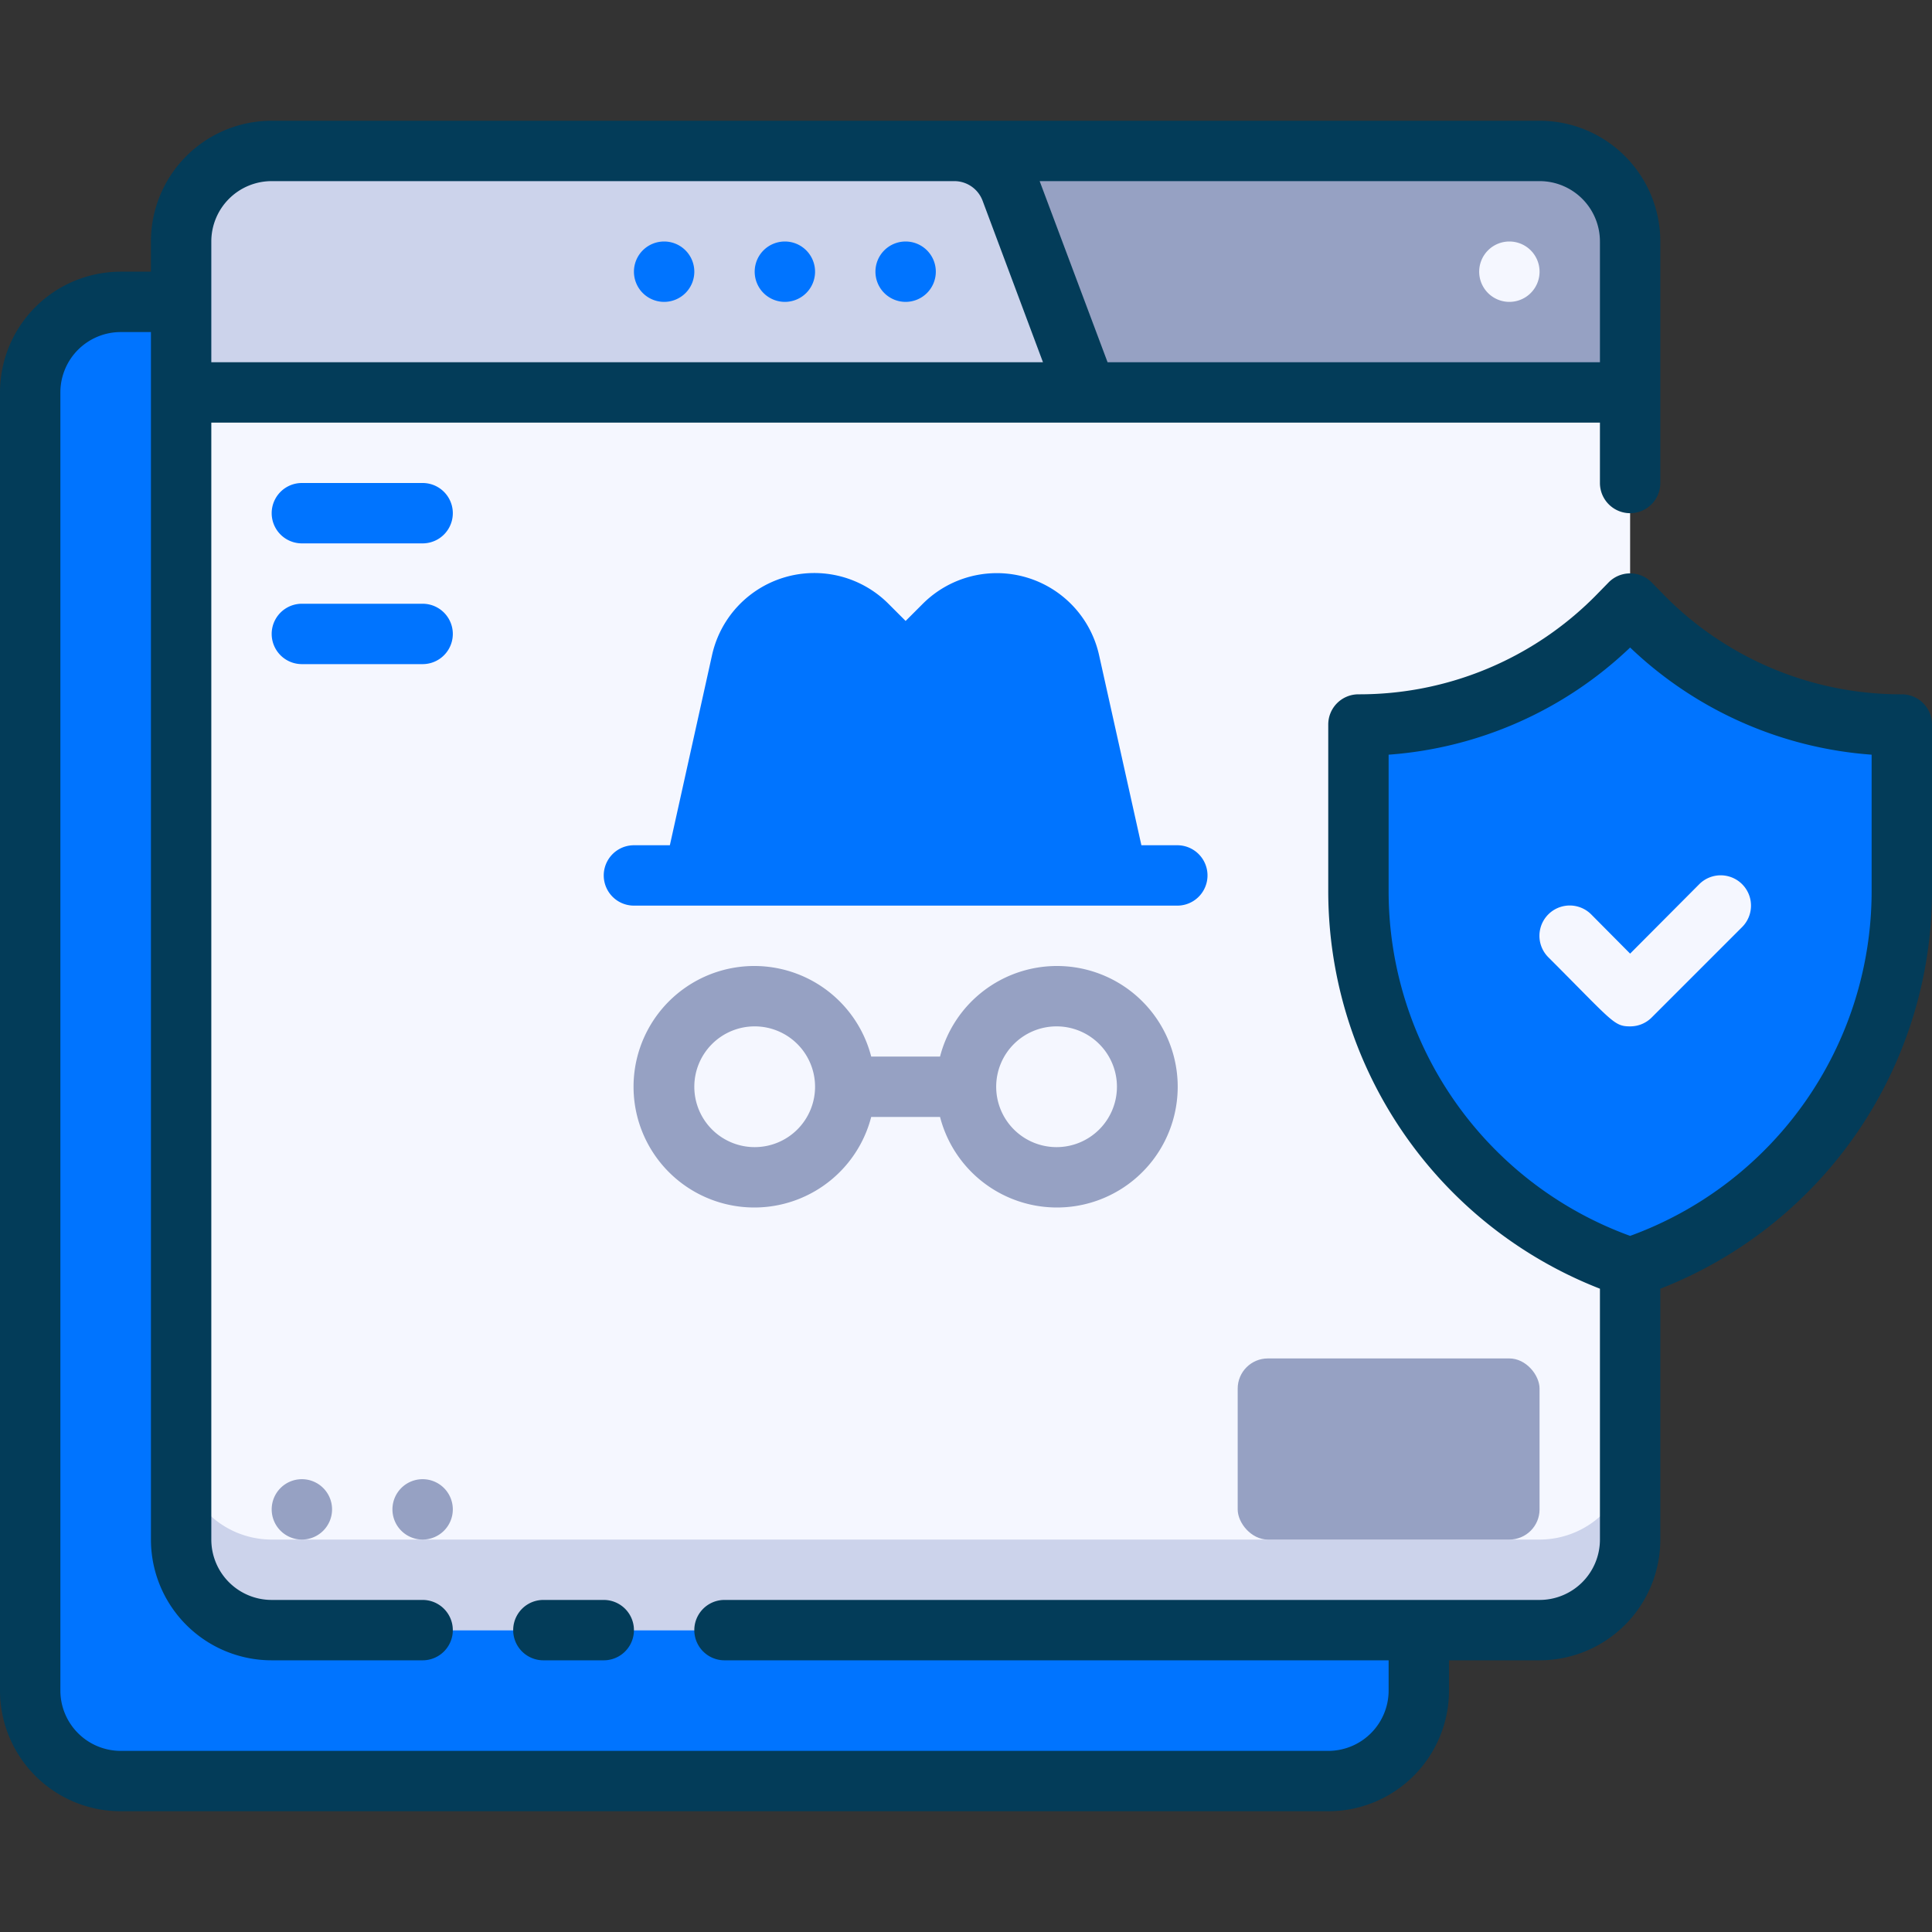
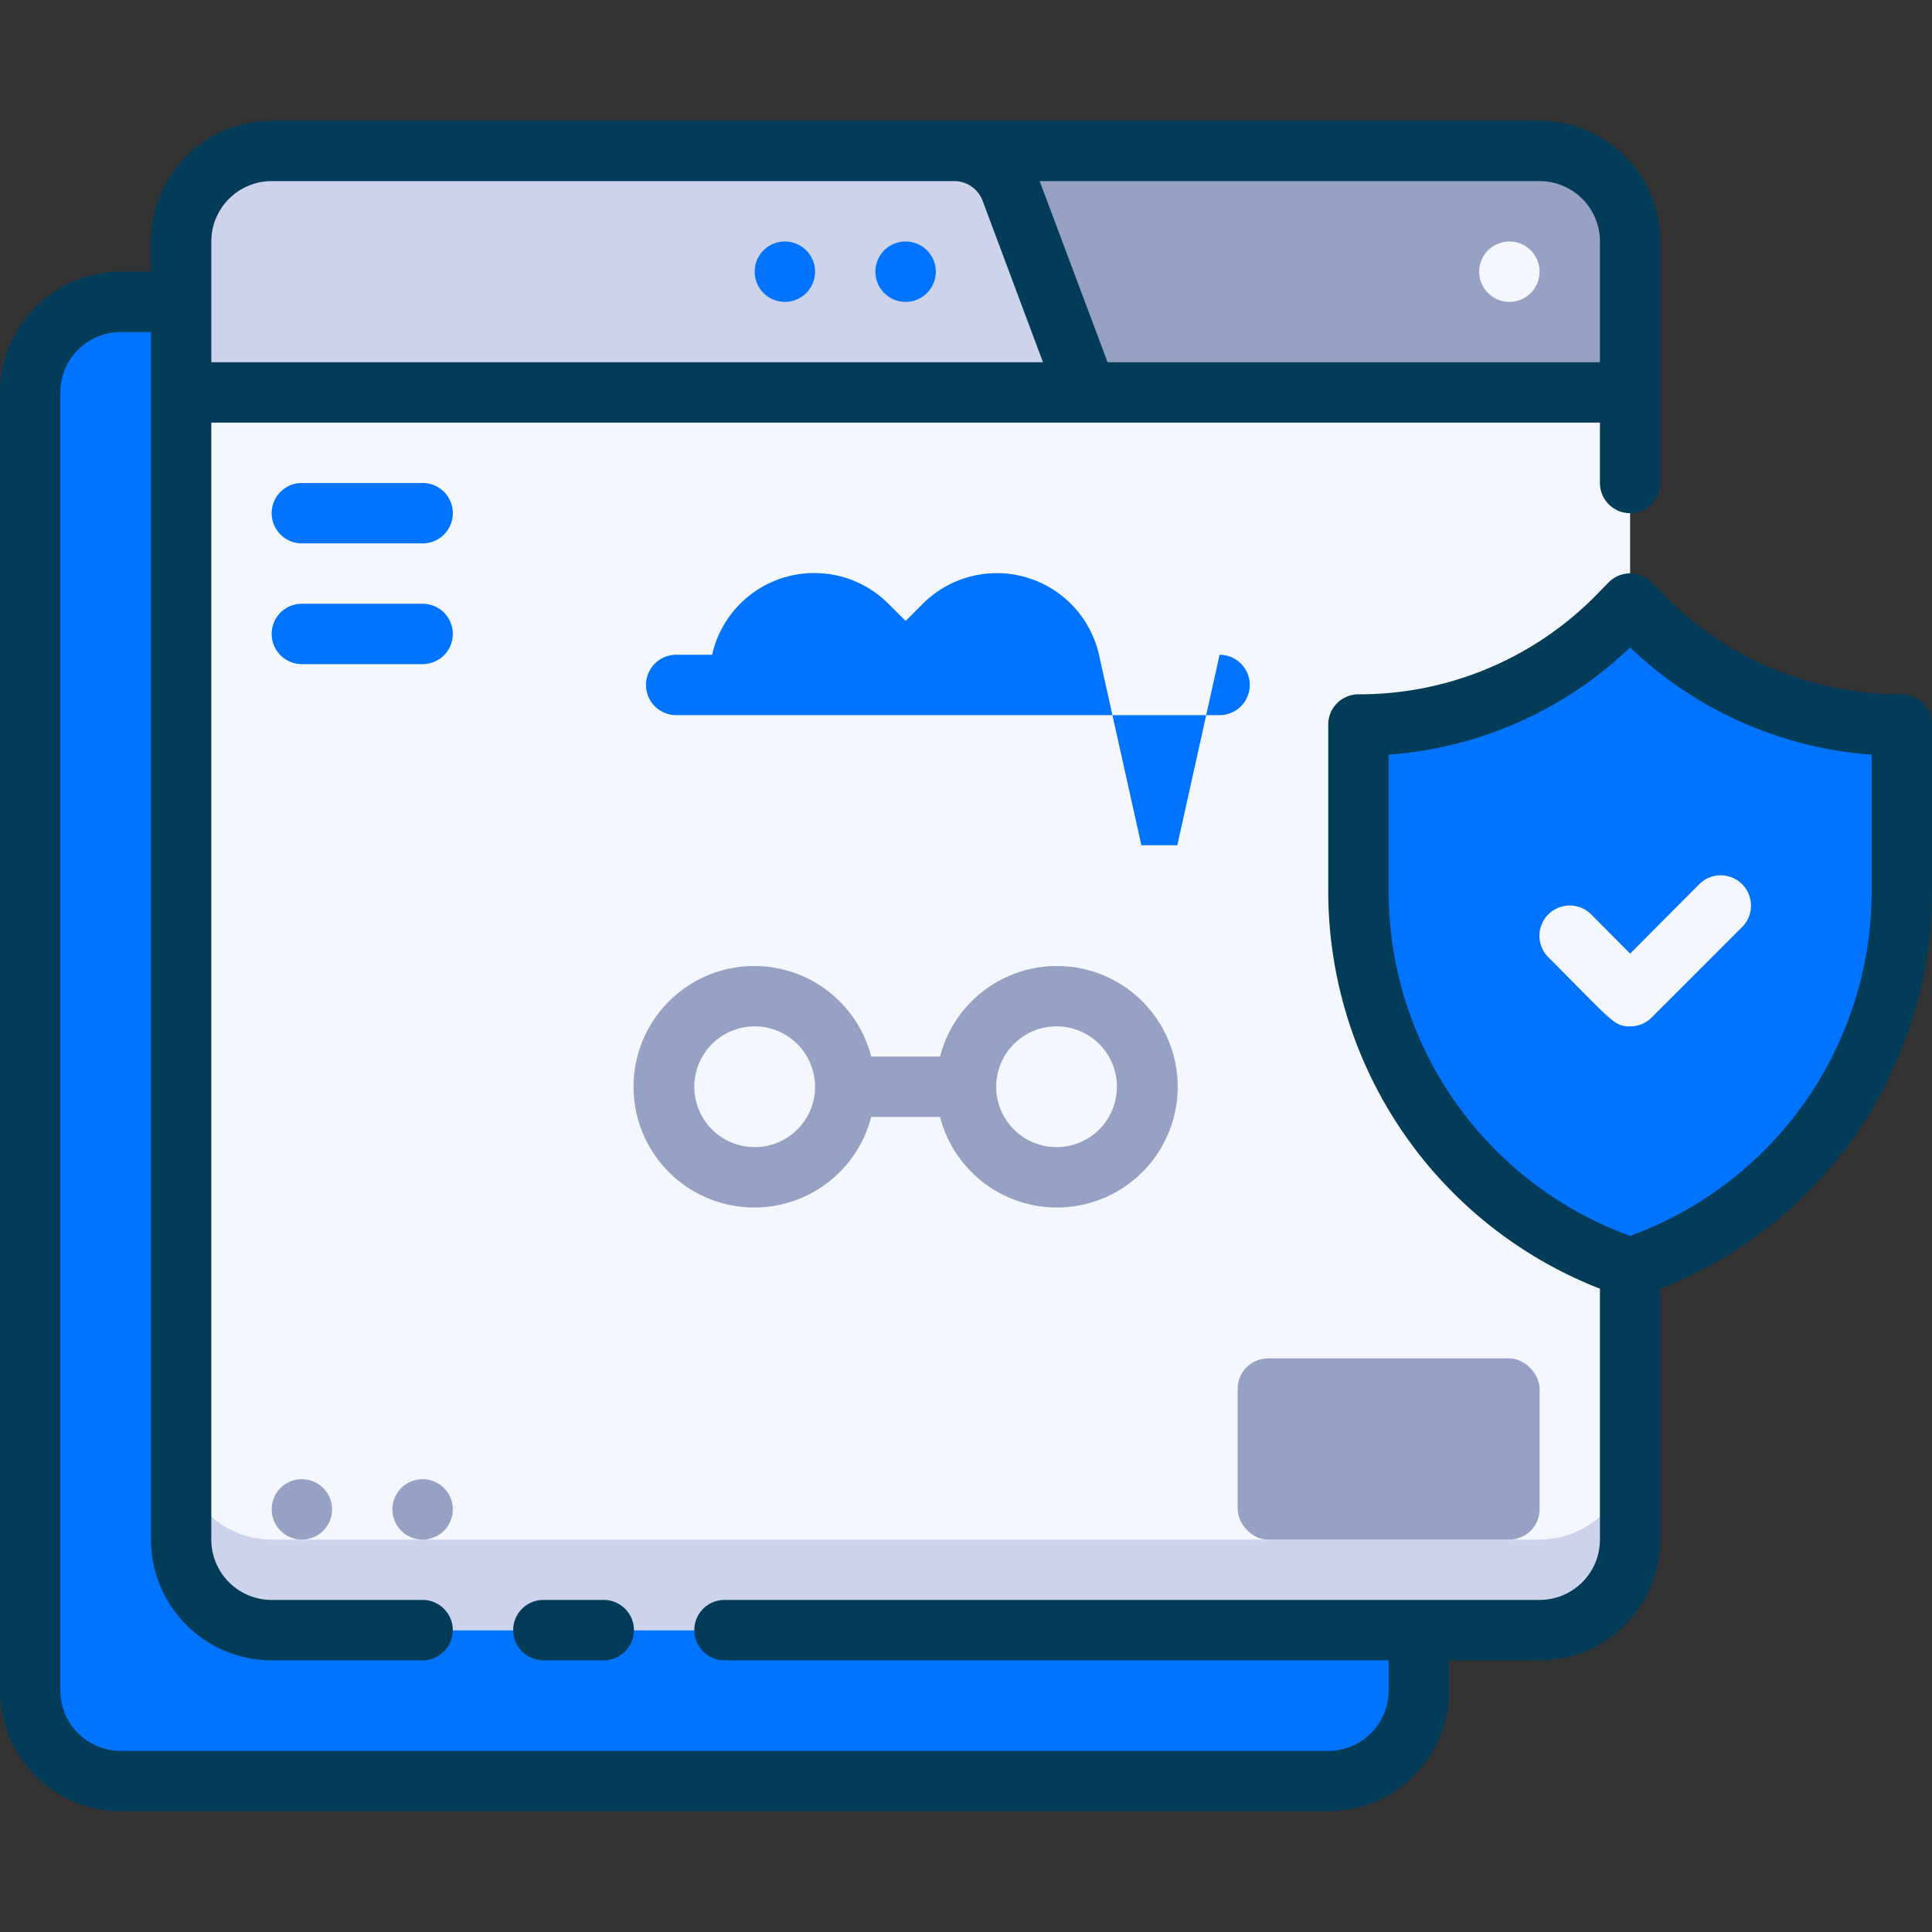
<svg xmlns="http://www.w3.org/2000/svg" height="512" viewBox="0 0 64 64" width="512">
  <rect x="0" y="0" width="64" height="64" fill="#333333" stroke="none" />
  <g id="Incognito">
    <rect fill="#0074ff" height="49" rx="3" width="46" x="1" y="10" />
    <path d="m28 5h23a3 3 0 0 1 3 3v5a0 0 0 0 1 0 0h-26a0 0 0 0 1 0 0v-8a0 0 0 0 1 0 0z" fill="#96a1c3" />
    <path d="m6 13h48a0 0 0 0 1 0 0v38a3 3 0 0 1 -3 3h-42a3 3 0 0 1 -3-3v-38a0 0 0 0 1 0 0z" fill="#f5f7ff" />
    <path d="m51 51h-42a3 3 0 0 1 -3-3v3a3 3 0 0 0 3 3h42a3 3 0 0 0 3-3v-3a3 3 0 0 1 -3 3z" fill="#ccd3eb" />
    <path d="m36 13h-30v-5a3 3 0 0 1 3-3h22.61a2 2 0 0 1 1.88 1.3z" fill="#ccd3eb" />
    <path d="m50 10a1 1 0 1 1 1-1 1 1 0 0 1 -1 1z" fill="#f5f7ff" />
    <g fill="#0074ff">
      <path d="m30 8a1 1 0 1 0 1 1 1 1 0 0 0 -1-1z" />
      <path d="m26 8a1 1 0 1 0 1 1 1 1 0 0 0 -1-1z" />
-       <path d="m22 8a1 1 0 1 0 1 1 1 1 0 0 0 -1-1z" />
      <path d="m63 24v5.51a13.17 13.17 0 0 1 -9 12.49 13.17 13.17 0 0 1 -9-12.49v-5.51a12.07 12.07 0 0 0 8.54-3.54l.46-.46.46.46a12.07 12.07 0 0 0 8.54 3.54z" />
    </g>
    <path d="m18 53a1 1 0 0 0 0 2h2a1 1 0 0 0 0-2z" fill="#033c59" />
    <path d="m63 23a11 11 0 0 1 -7.83-3.24l-.46-.47a1 1 0 0 0 -1.42 0l-.46.47a11 11 0 0 1 -7.83 3.24 1 1 0 0 0 -1 1v5.51a14.14 14.14 0 0 0 9 13.18v8.31a2 2 0 0 1 -2 2h-27a1 1 0 0 0 0 2h22v1a2 2 0 0 1 -2 2h-40a2 2 0 0 1 -2-2v-43a2 2 0 0 1 2-2h1v40a4 4 0 0 0 4 4h5a1 1 0 0 0 0-2h-5a2 2 0 0 1 -2-2v-37h46v2a1 1 0 0 0 2 0v-8a4 4 0 0 0 -4-4h-42a4 4 0 0 0 -4 4v1h-1a4 4 0 0 0 -4 4v43a4 4 0 0 0 4 4h40a4 4 0 0 0 4-4v-1h3a4 4 0 0 0 4-4v-8.31a14.14 14.14 0 0 0 9-13.18v-5.51a1 1 0 0 0 -1-1zm-10-15v4h-16.31l-2.25-6h16.56a2 2 0 0 1 2 2zm-46 0a2 2 0 0 1 2-2h22.61a1 1 0 0 1 .94.65l2 5.35h-27.55zm55 21.51a12.15 12.15 0 0 1 -8 11.43 12.15 12.15 0 0 1 -8-11.43v-4.51a12.94 12.94 0 0 0 8-3.55 12.94 12.94 0 0 0 8 3.55z" fill="#033c59" />
-     <path d="m39 28h-1.19l-1.4-6.29a3.47 3.47 0 0 0 -5.84-1.71l-.57.57-.57-.57a3.47 3.47 0 0 0 -5.84 1.69l-1.4 6.31h-1.19a1 1 0 0 0 0 2h18a1 1 0 0 0 0-2z" fill="#0074ff" />
+     <path d="m39 28h-1.19l-1.4-6.29a3.47 3.47 0 0 0 -5.84-1.71l-.57.57-.57-.57a3.47 3.47 0 0 0 -5.84 1.69h-1.19a1 1 0 0 0 0 2h18a1 1 0 0 0 0-2z" fill="#0074ff" />
    <path d="m35 32a4 4 0 0 0 -3.86 3h-2.28a4 4 0 1 0 0 2h2.28a4 4 0 1 0 3.86-5zm-10 6a2 2 0 1 1 2-2 2 2 0 0 1 -2 2zm10 0a2 2 0 1 1 2-2 2 2 0 0 1 -2 2z" fill="#96a1c3" />
    <path d="m54 34c-.54 0-.57-.15-2.71-2.29a1 1 0 0 1 1.42-1.42l1.29 1.3 2.29-2.3a1 1 0 0 1 1.42 1.42l-3 3a1 1 0 0 1 -.71.29z" fill="#f5f7ff" />
    <path d="m10 18h4a1 1 0 0 0 0-2h-4a1 1 0 0 0 0 2z" fill="#0074ff" />
    <path d="m14 20h-4a1 1 0 0 0 0 2h4a1 1 0 0 0 0-2z" fill="#0074ff" />
    <rect fill="#96a1c3" height="6" rx="1" width="10" x="41" y="45" />
    <path d="m10 49a1 1 0 1 0 1 1 1 1 0 0 0 -1-1z" fill="#96a1c3" />
    <path d="m14 49a1 1 0 1 0 1 1 1 1 0 0 0 -1-1z" fill="#96a1c3" />
  </g>
</svg>